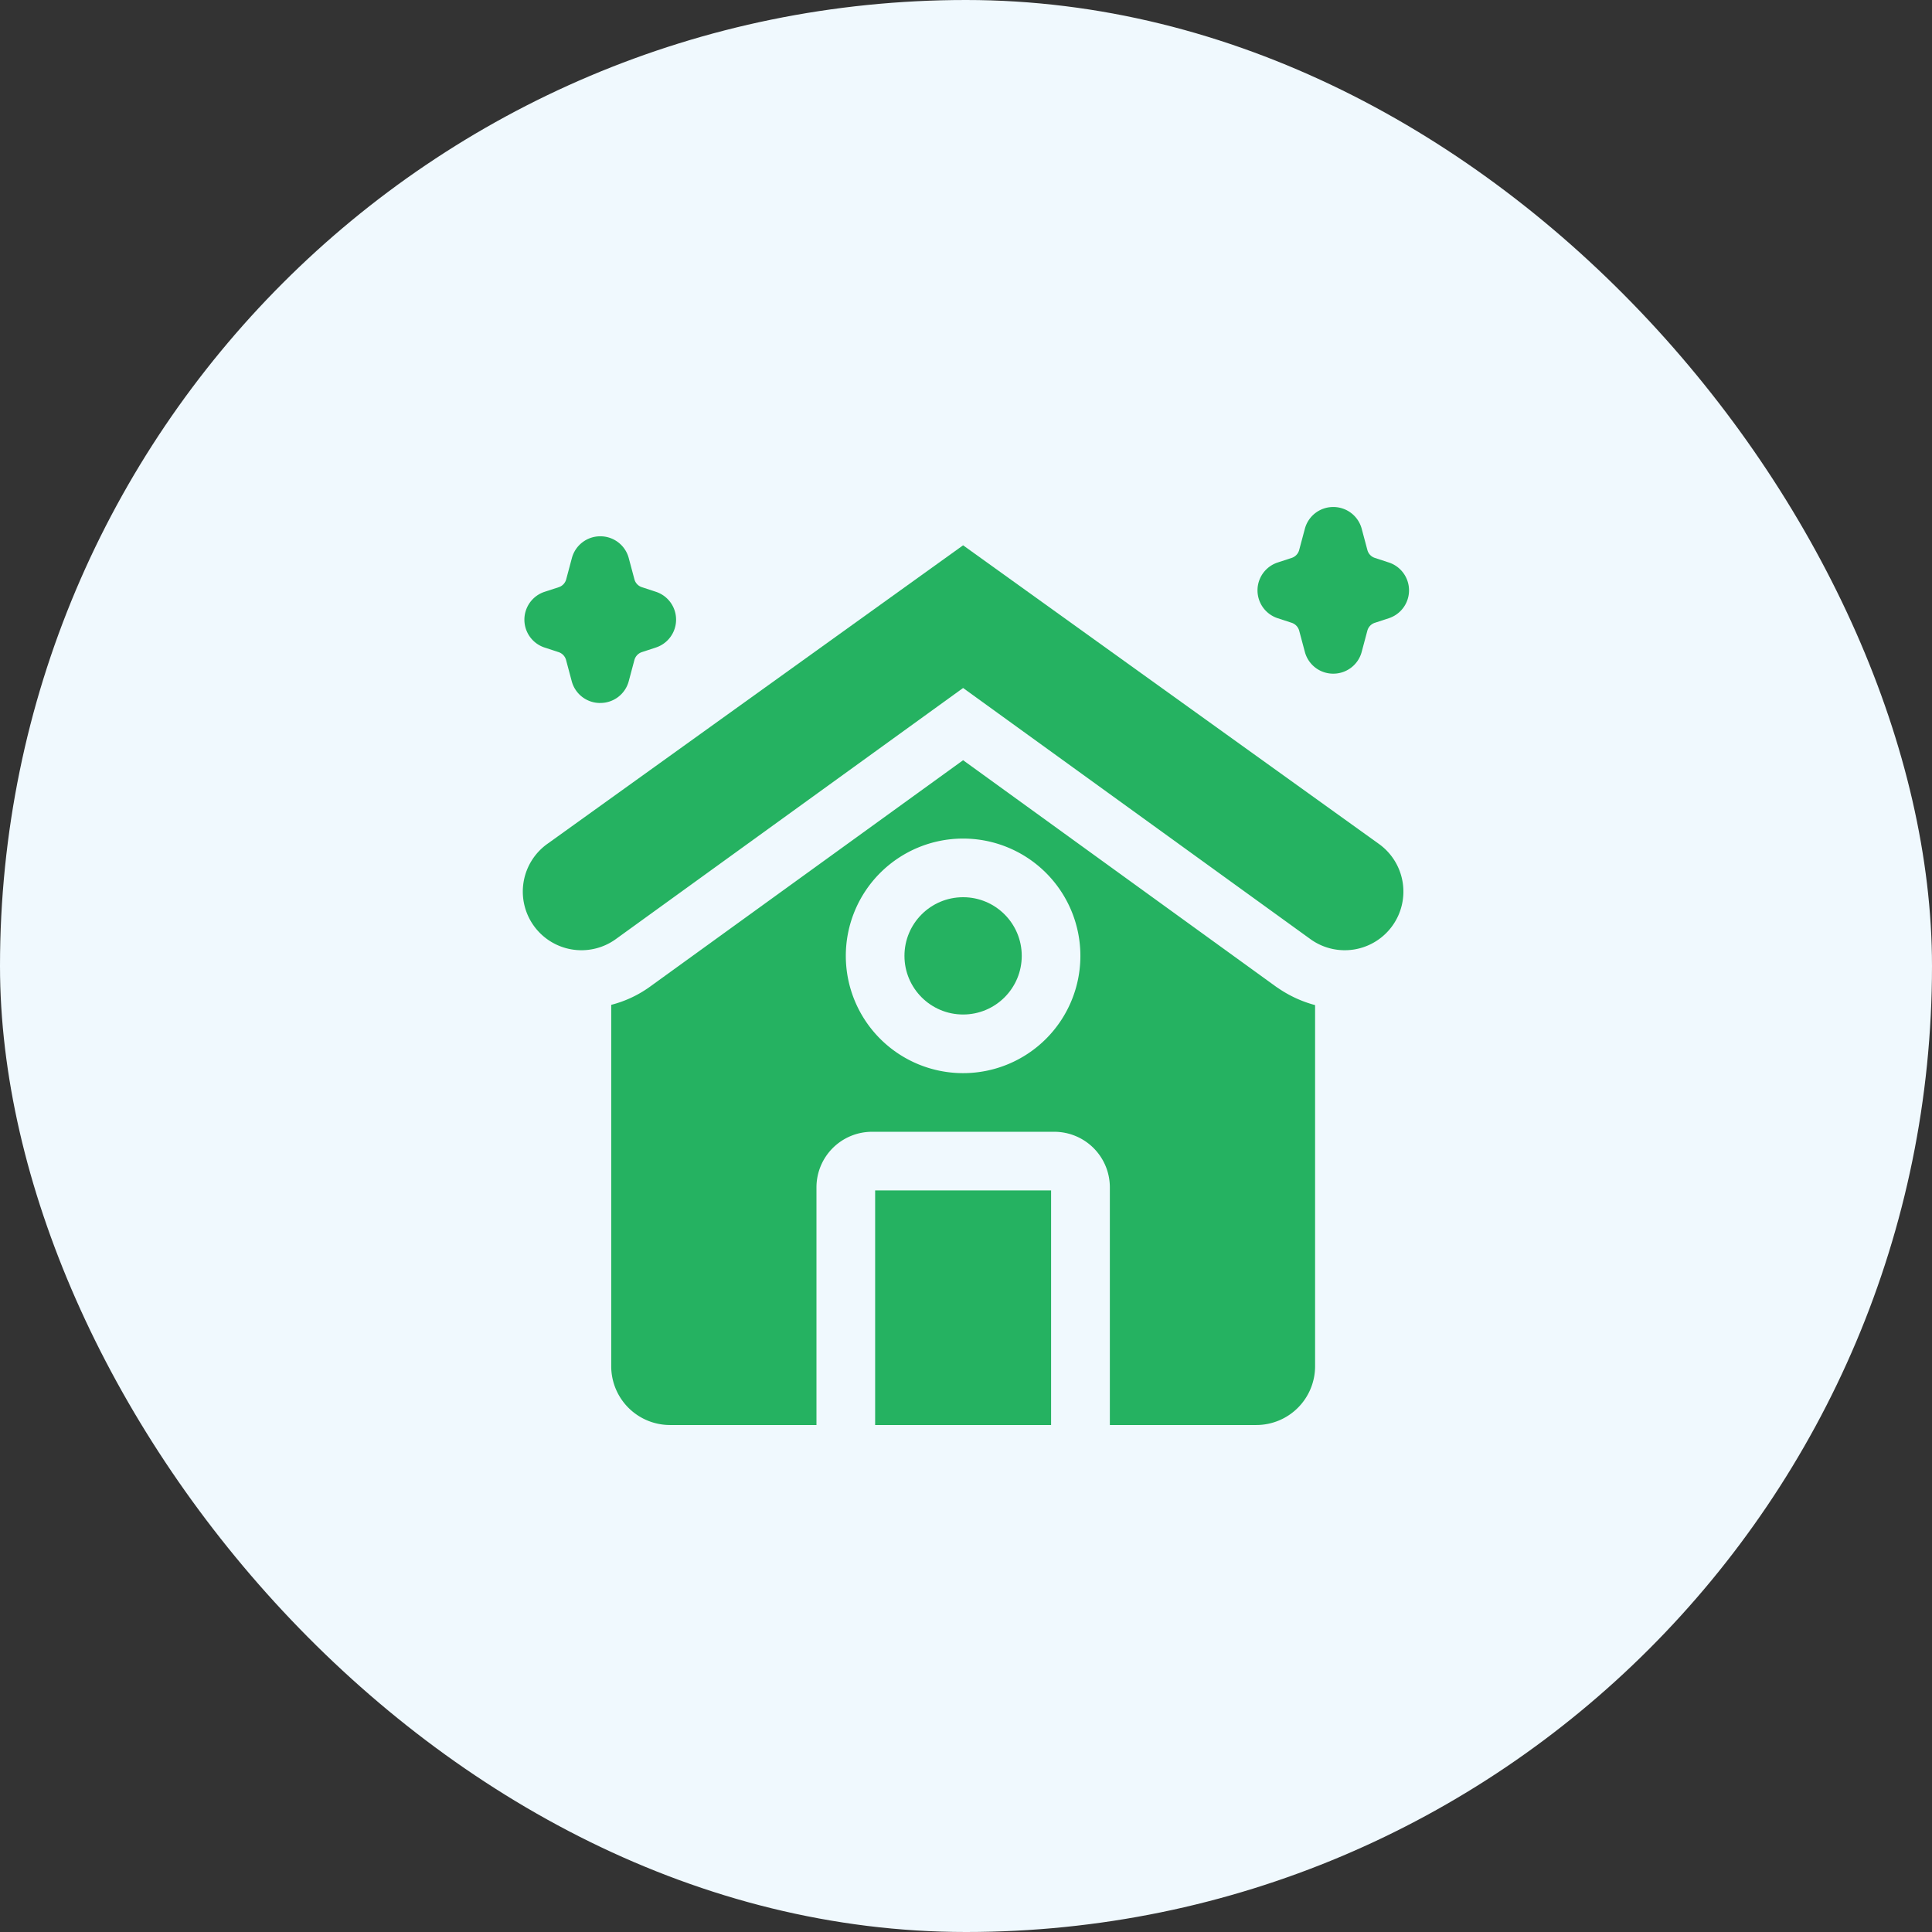
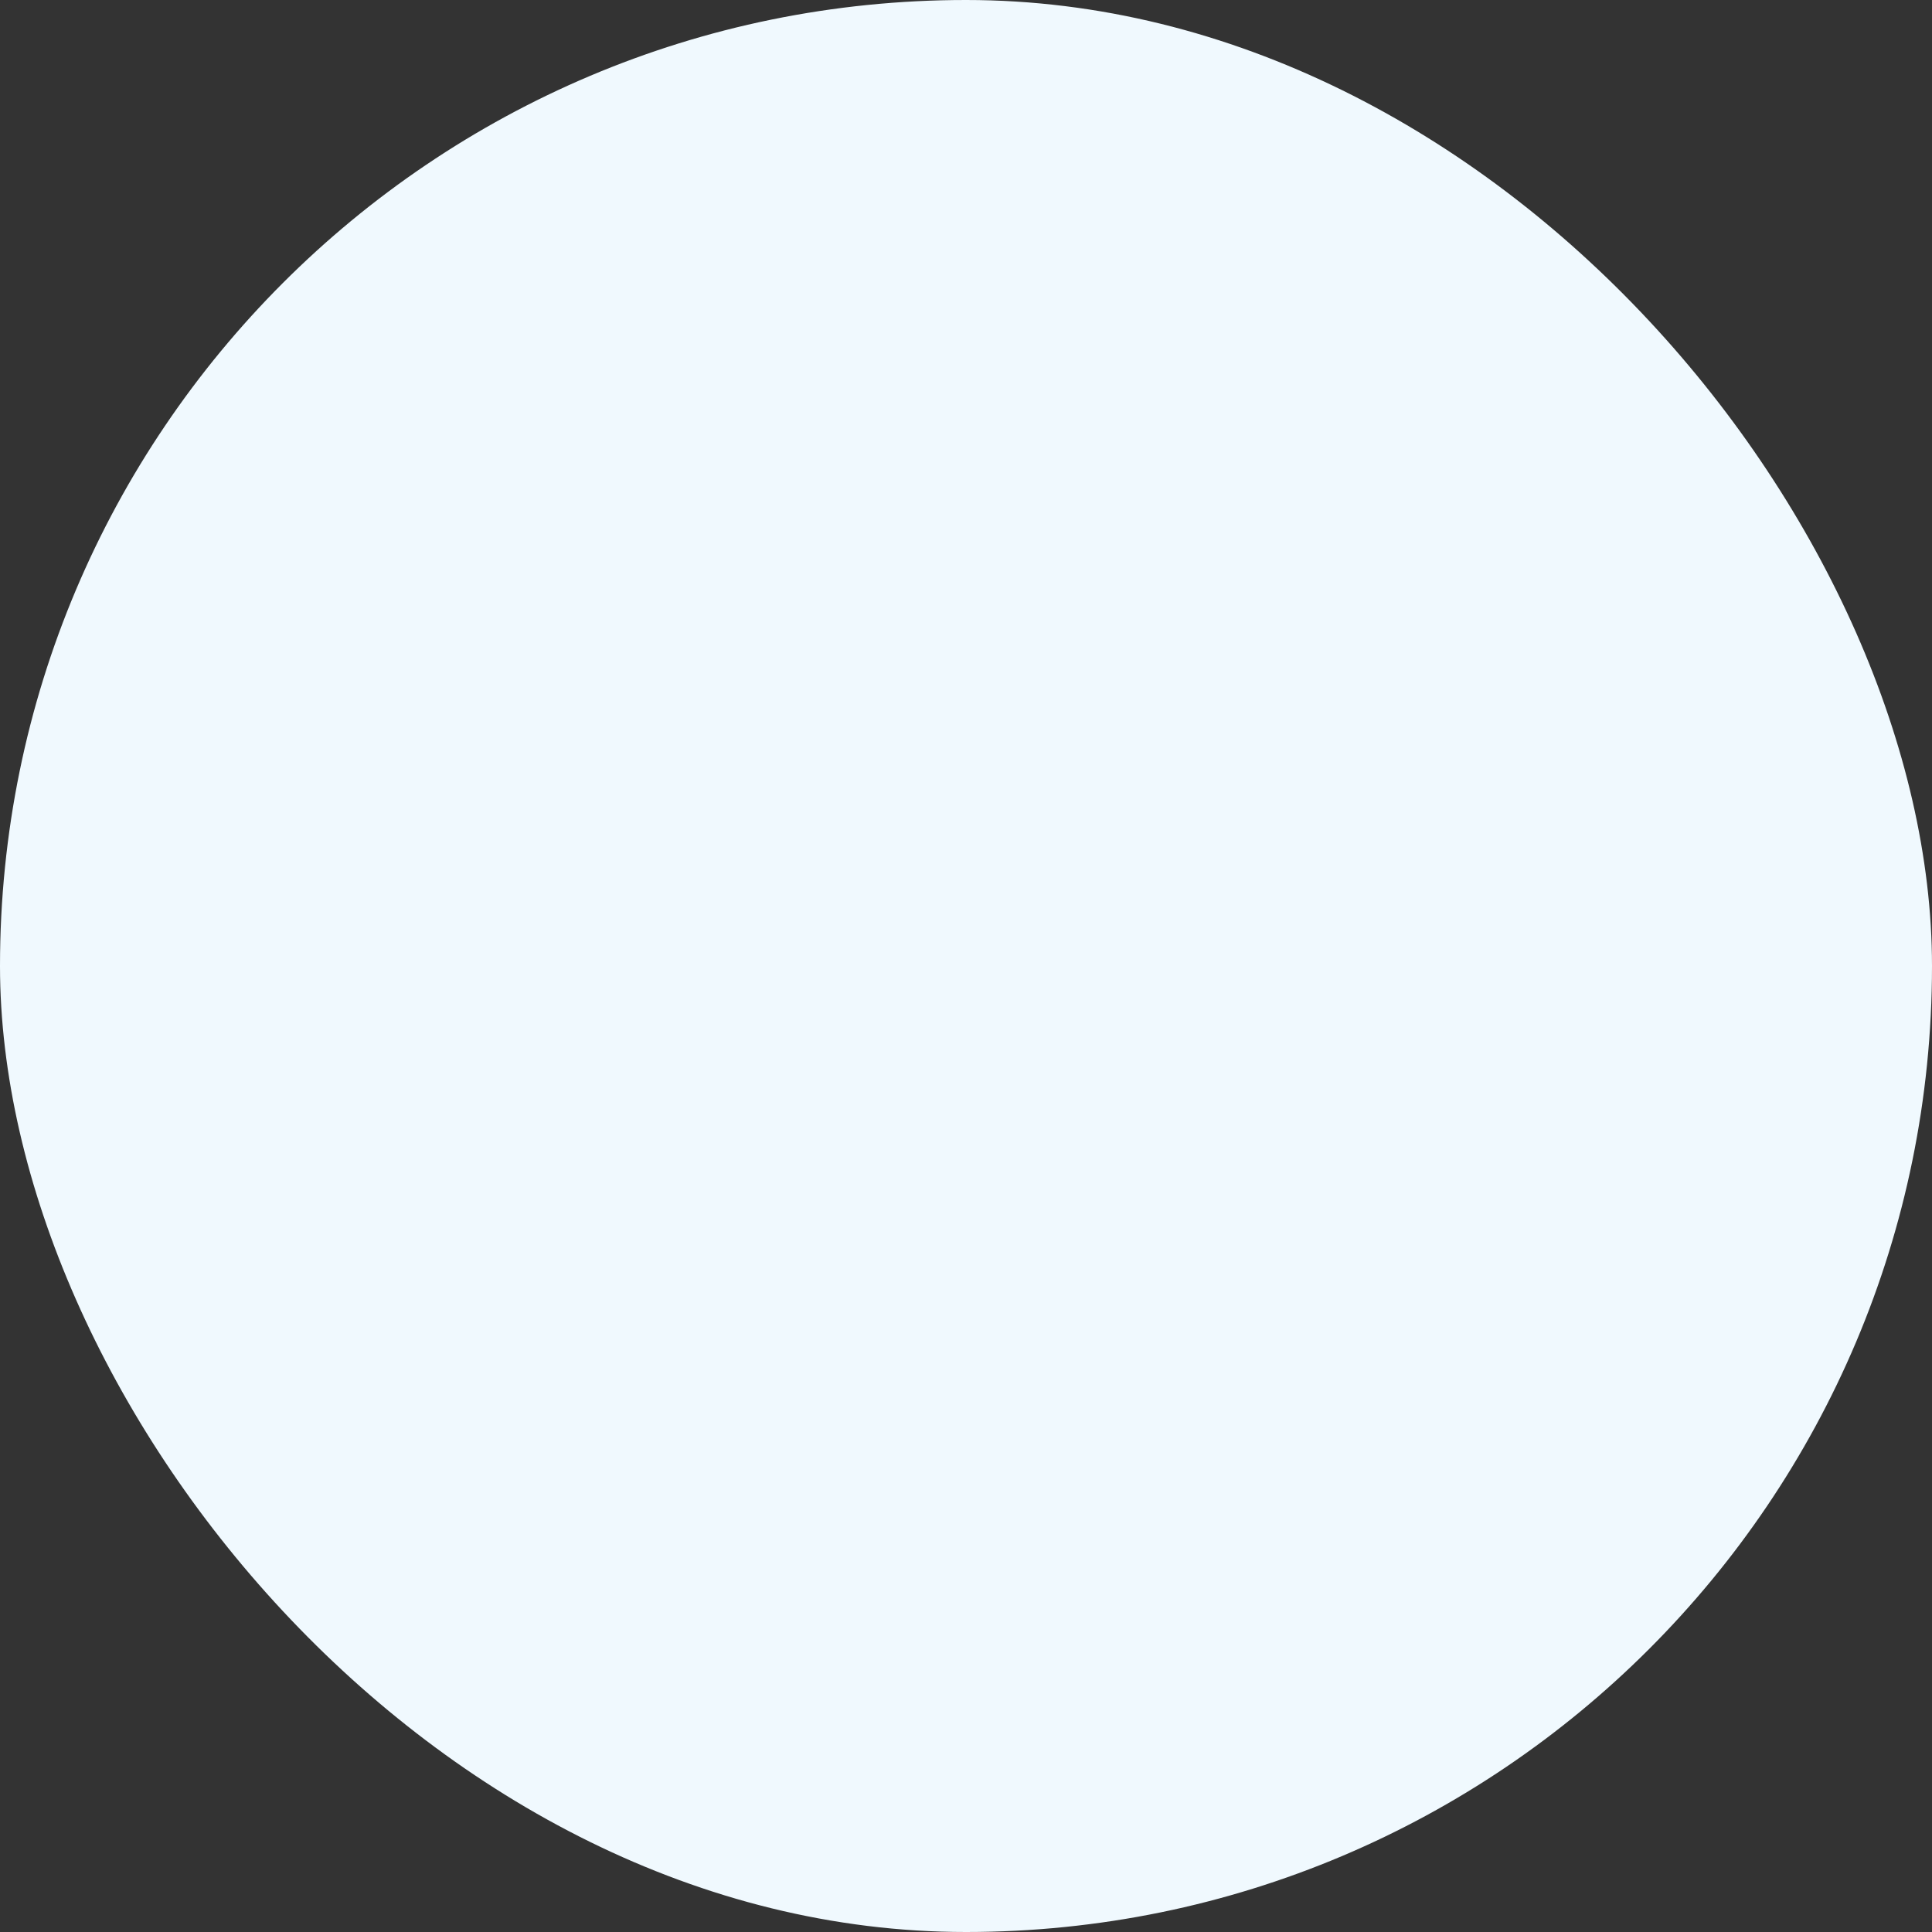
<svg xmlns="http://www.w3.org/2000/svg" id="services-icon-loan" width="68" height="68" viewBox="0 0 68 68">
  <rect x="0" y="0" width="68" height="68" fill="#333333" stroke="none" />
  <defs>
    <clipPath id="clip-path">
-       <rect id="Rectangle_1116" data-name="Rectangle 1116" width="68" height="68" rx="34" fill="#f0f9fe" />
-     </clipPath>
+       </clipPath>
  </defs>
  <rect id="Rectangle_1112" data-name="Rectangle 1112" width="68" height="68" rx="34" fill="#f0f9fe" />
  <g id="Mask_Group_64" data-name="Mask Group 64" clip-path="url(#clip-path)">
    <g id="house" transform="translate(17.221 17.844)">
      <path id="Path_10604" data-name="Path 10604" d="M16.677,7.86,4.439,16.709a2.064,2.064,0,1,1-2.374-3.377L16.677,2.838,31.289,13.332a2.064,2.064,0,1,1-2.374,3.377Z" transform="translate(0 -1.489)" fill="#25b261" />
      <path id="Path_10605" data-name="Path 10605" d="M27.27,50.624h6.193v8.257H27.27Z" transform="translate(-13.689 -26.569)" fill="#25b261" />
      <circle id="Ellipse_1821" data-name="Ellipse 1821" cx="2.064" cy="2.064" r="2.064" transform="translate(14.613 13.735)" fill="#25b261" />
-       <path id="Path_10606" data-name="Path 10606" d="M31.16,26.758l-11.054-8L9.073,26.738a4.04,4.04,0,0,1-1.352.63V40.093a2.07,2.07,0,0,0,2.064,2.064h5.16v-8.37A1.956,1.956,0,0,1,16.9,31.836h6.42a1.956,1.956,0,0,1,1.951,1.951v8.37h5.16a2.07,2.07,0,0,0,2.064-2.064V27.377a4.222,4.222,0,0,1-1.331-.619ZM20.106,29.772a4.128,4.128,0,1,1,4.128-4.128A4.127,4.127,0,0,1,20.106,29.772Z" transform="translate(-3.429 -9.845)" fill="#25b261" />
-       <path id="Path_10607" data-name="Path 10607" d="M3.96,8.039a1.032,1.032,0,0,1-1-.763l-.2-.748a.4.4,0,0,0-.266-.28l-.491-.161a1.032,1.032,0,0,1,0-1.961L2.5,3.964a.4.4,0,0,0,.265-.28l.2-.748a1.032,1.032,0,0,1,1-.764h0a1.032,1.032,0,0,1,1,.764l.2.748a.4.4,0,0,0,.266.28l.491.161a1.032,1.032,0,0,1,0,1.961l-.491.161a.405.405,0,0,0-.266.279l-.2.748a1.032,1.032,0,0,1-1,.764Z" transform="translate(-0.057 -1.14)" fill="#25b261" />
-       <path id="Path_10608" data-name="Path 10608" d="M58.262,5.867h0a1.031,1.031,0,0,1-1-.765l-.2-.748a.405.405,0,0,0-.265-.278l-.492-.161a1.032,1.032,0,0,1,0-1.961l.491-.161a.4.4,0,0,0,.266-.28l.2-.747a1.031,1.031,0,0,1,1-.765h0a1.033,1.033,0,0,1,1,.764l.2.748a.4.4,0,0,0,.265.28h0l.491.161a1.032,1.032,0,0,1,0,1.961l-.491.161a.4.4,0,0,0-.266.279l-.2.749a1.033,1.033,0,0,1-1,.763Z" transform="translate(-28.556)" fill="#25b261" />
+       <path id="Path_10608" data-name="Path 10608" d="M58.262,5.867h0a1.031,1.031,0,0,1-1-.765l-.2-.748a.405.405,0,0,0-.265-.278l-.492-.161a1.032,1.032,0,0,1,0-1.961l.491-.161a.4.4,0,0,0,.266-.28l.2-.747a1.031,1.031,0,0,1,1-.765h0a1.033,1.033,0,0,1,1,.764l.2.748a.4.4,0,0,0,.265.28h0l.491.161a1.032,1.032,0,0,1,0,1.961l-.491.161a.4.4,0,0,0-.266.279l-.2.749a1.033,1.033,0,0,1-1,.763" transform="translate(-28.556)" fill="#25b261" />
    </g>
  </g>
</svg>